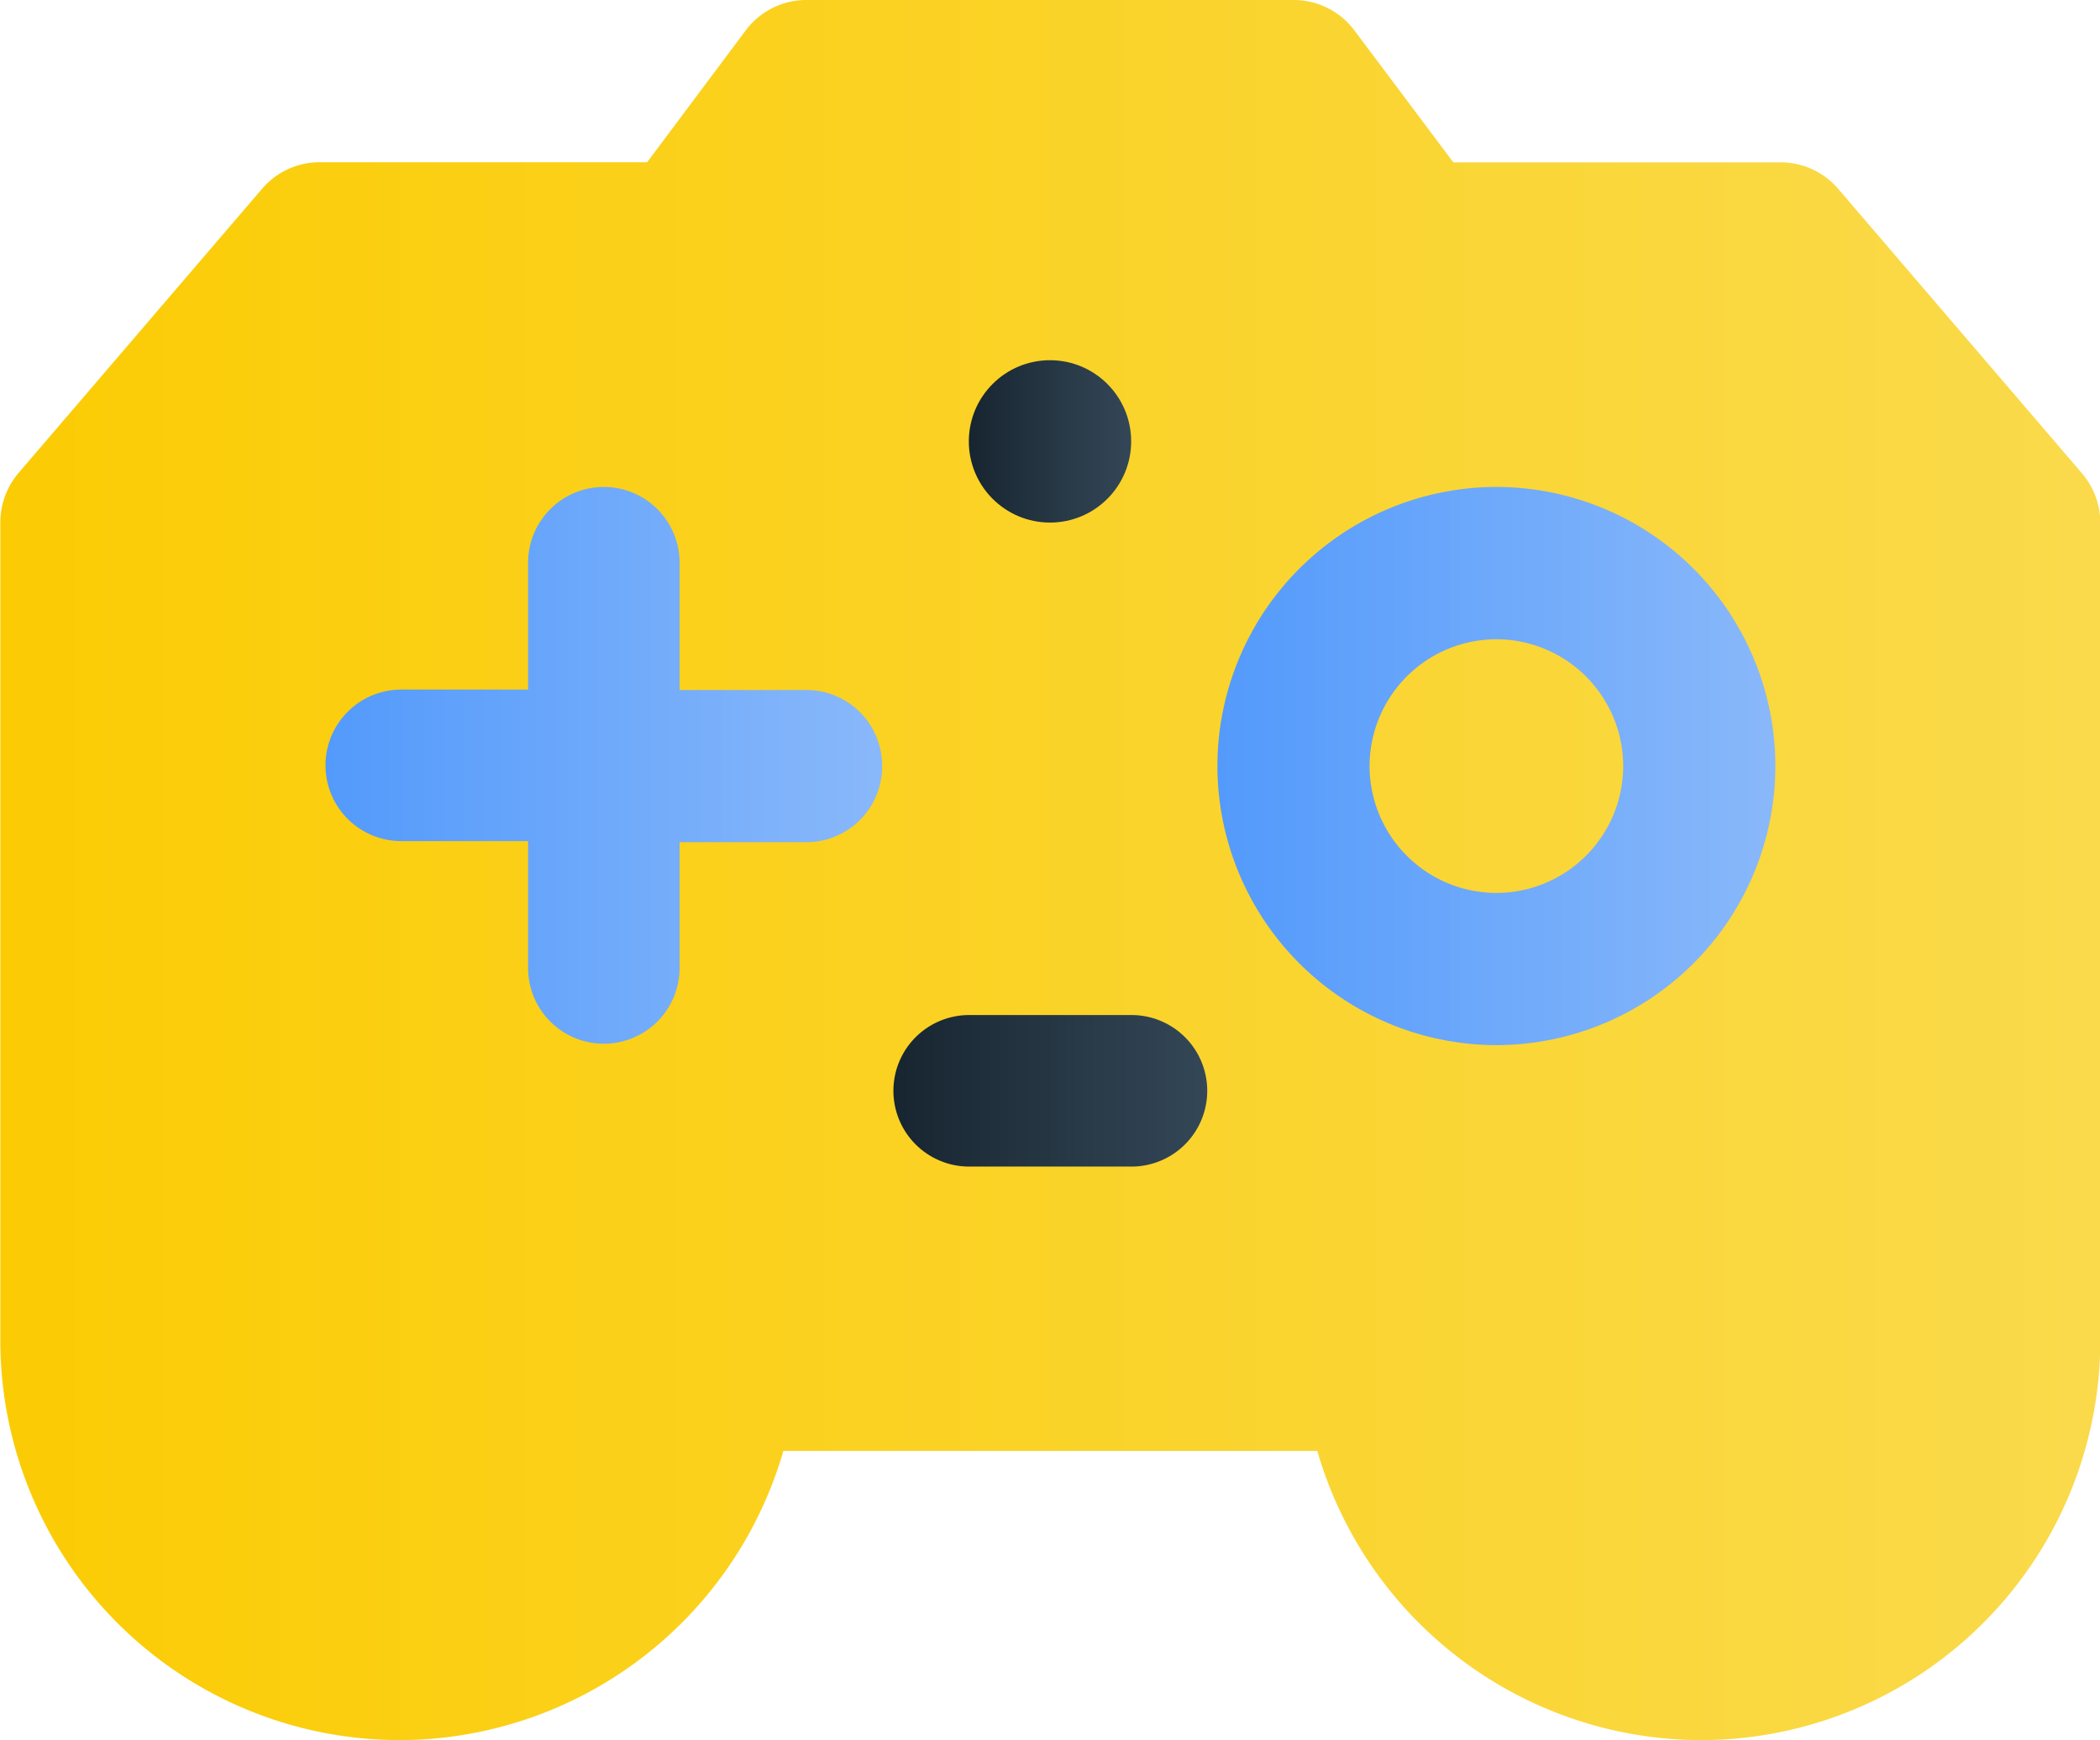
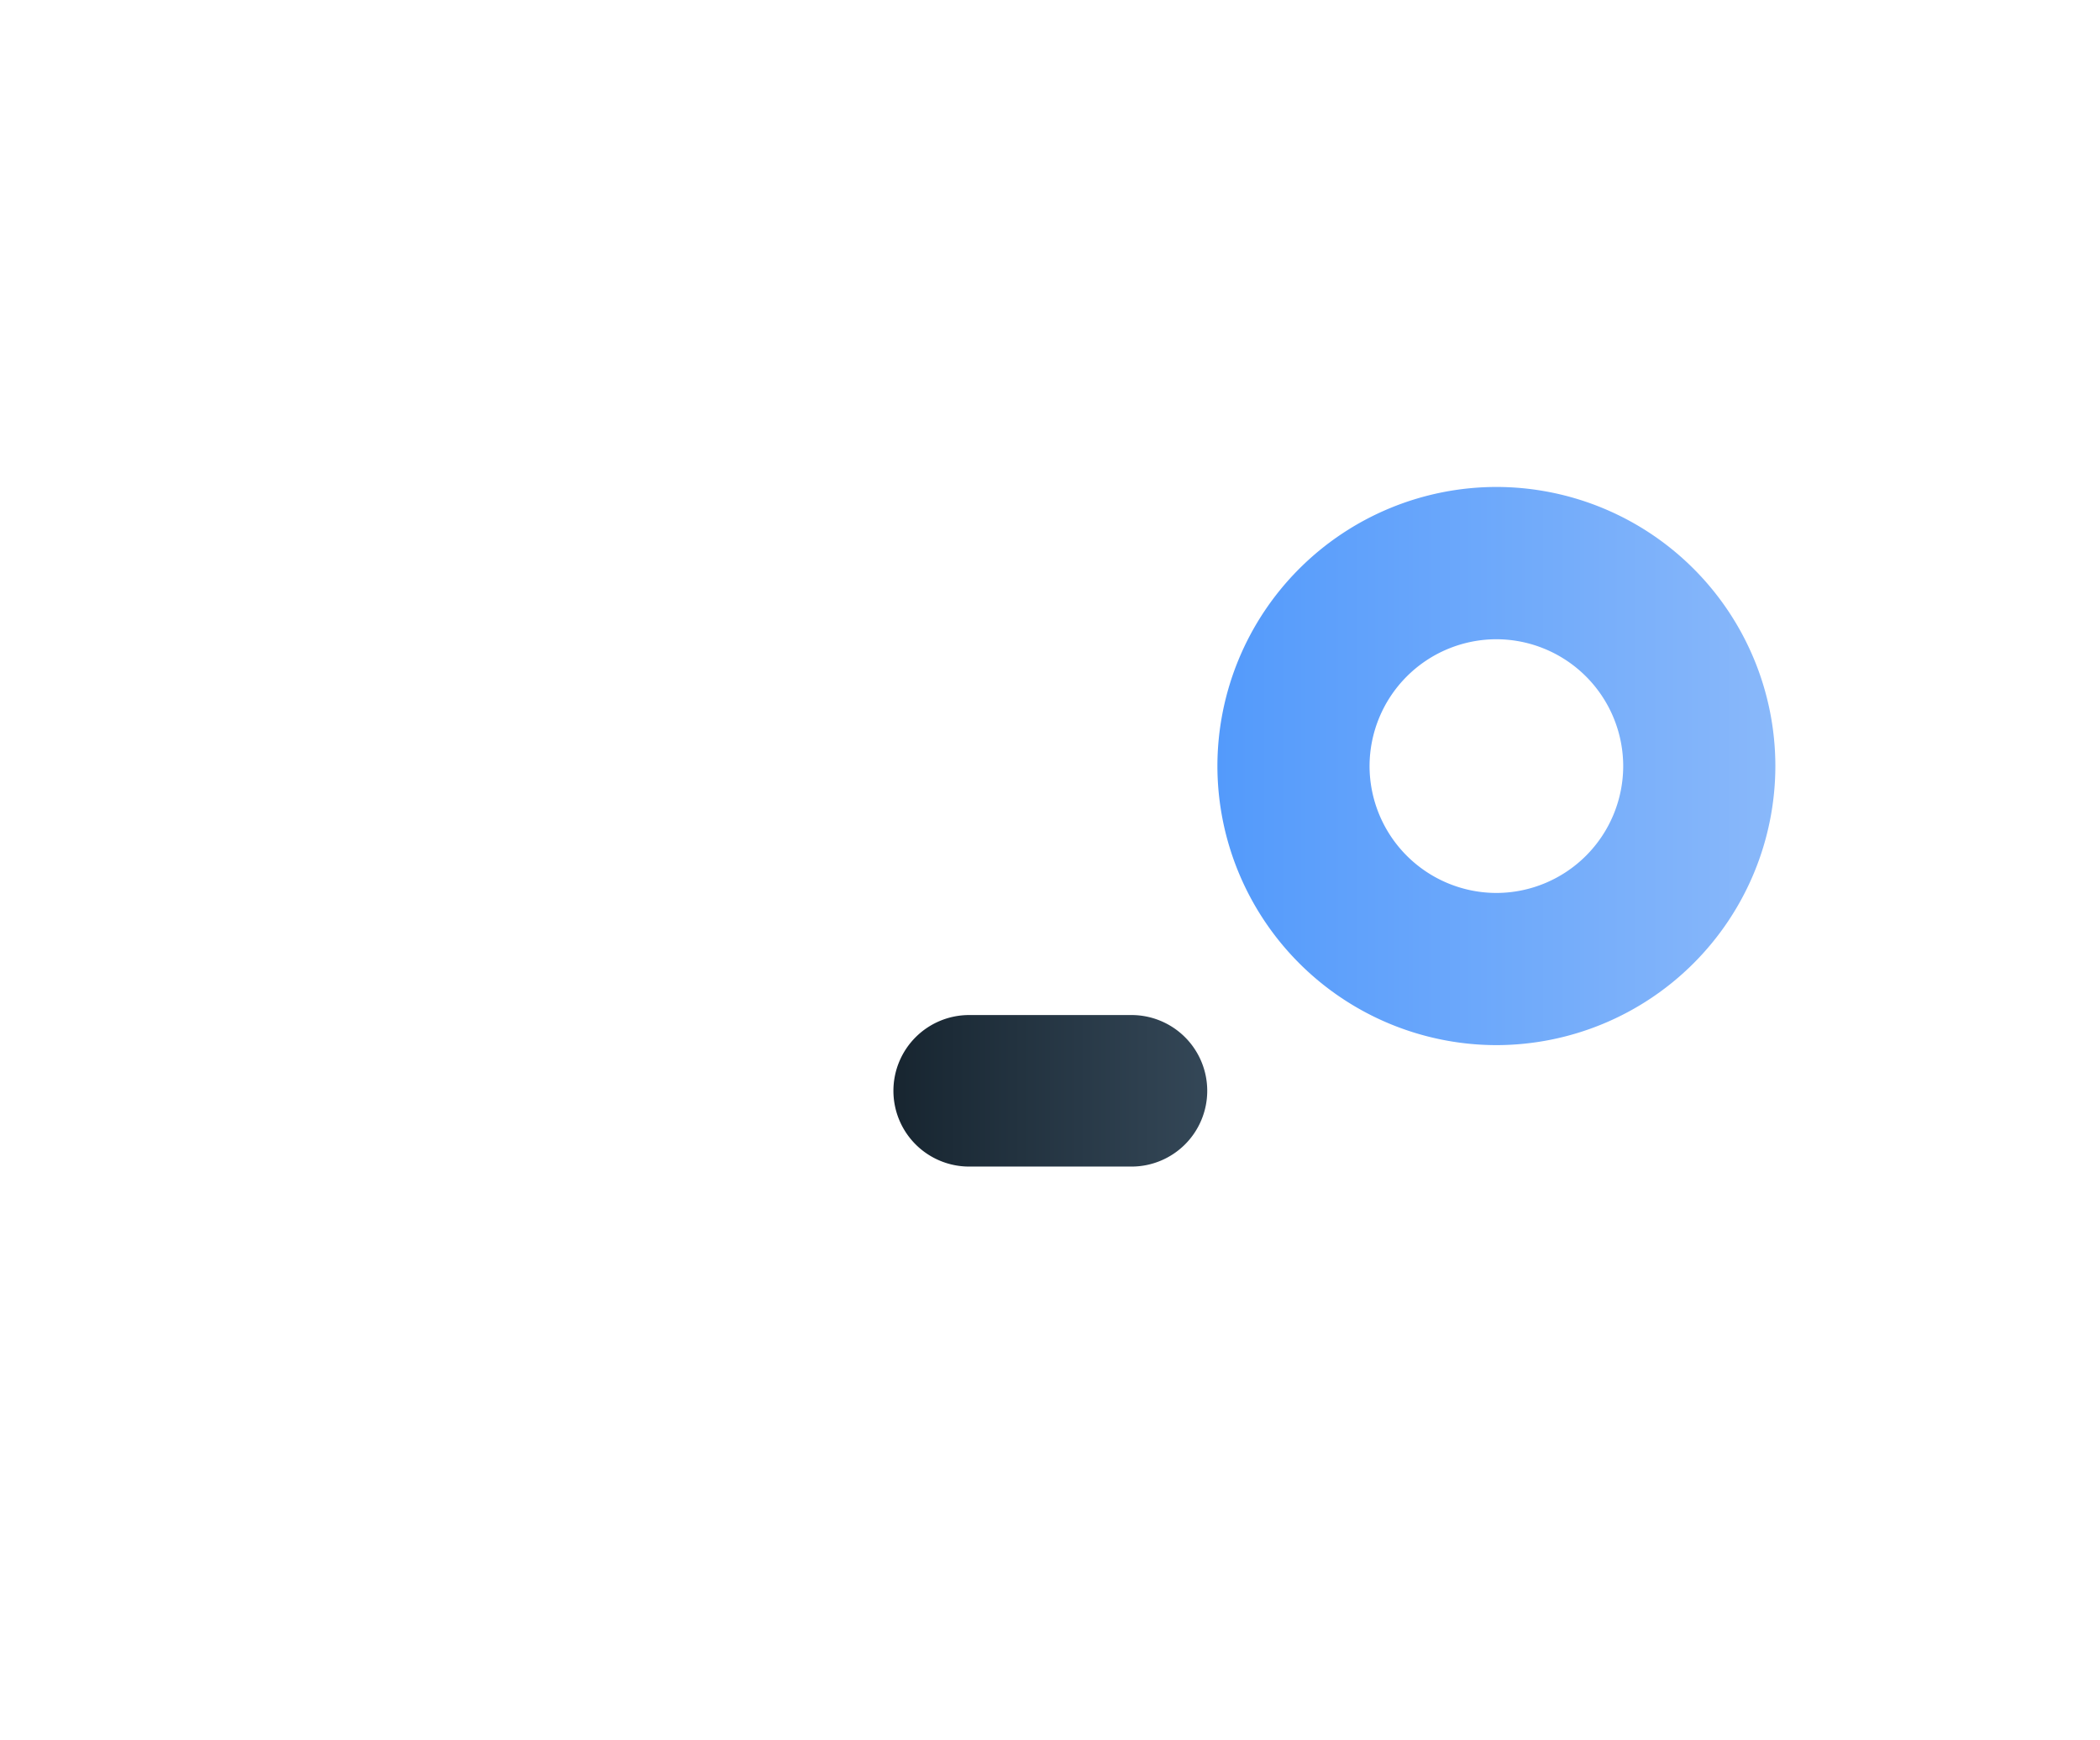
<svg xmlns="http://www.w3.org/2000/svg" xmlns:xlink="http://www.w3.org/1999/xlink" id="Layer_1" data-name="Layer 1" viewBox="0 0 194.06 160.78">
  <defs>
    <linearGradient id="linear-gradient" x1="-662.8" y1="265.4" x2="-468.74" y2="265.4" gradientUnits="userSpaceOnUse">
      <stop offset="0" stop-color="#fbcc04" />
      <stop offset="1" stop-color="#fada4b" />
    </linearGradient>
    <linearGradient id="linear-gradient-2" x1="-550.3" y1="255.79" x2="-498.74" y2="255.79" gradientUnits="userSpaceOnUse">
      <stop offset="0" stop-color="#539afb" />
      <stop offset="1" stop-color="#89b8fa" />
    </linearGradient>
    <linearGradient id="linear-gradient-3" x1="-580.3" y1="285.79" x2="-551.24" y2="285.79" gradientUnits="userSpaceOnUse">
      <stop offset="0" stop-color="#172530" />
      <stop offset="1" stop-color="#344757" />
    </linearGradient>
    <linearGradient id="linear-gradient-4" x1="89.53" y1="40.78" x2="104.53" y2="40.78" xlink:href="#linear-gradient-3" />
    <linearGradient id="linear-gradient-5" x1="-632.8" y1="255.79" x2="-581.24" y2="255.79" xlink:href="#linear-gradient-2" />
  </defs>
-   <path d="M-470.43,228.71l-22.5-26.25a7,7,0,0,0-5.34-2.45H-528.5l-9.14-12.19a7,7,0,0,0-5.63-2.81h-45a7,7,0,0,0-5.62,2.81L-603,200h-30.24a7,7,0,0,0-5.34,2.45l-22.5,26.25a7.06,7.06,0,0,0-1.69,4.58v75.6a36.94,36.94,0,0,0,36.9,36.9,37,37,0,0,0,35.46-26.72h49.34a37,37,0,0,0,35.47,26.72,36.94,36.94,0,0,0,36.89-36.9v-75.6A7.06,7.06,0,0,0-470.43,228.71Z" transform="translate(662.8 -185.01)" style="fill:url(#linear-gradient)" />
  <path d="M-524.52,281.57a25.82,25.82,0,0,1-25.78-25.78A25.81,25.81,0,0,1-524.52,230a25.8,25.8,0,0,1,25.78,25.78A25.81,25.81,0,0,1-524.52,281.57Zm0-37.5a11.74,11.74,0,0,0-11.72,11.72,11.74,11.74,0,0,0,11.72,11.72,11.74,11.74,0,0,0,11.72-11.72A11.74,11.74,0,0,0-524.52,244.07Z" transform="translate(662.8 -185.01)" style="fill:url(#linear-gradient-2)" />
  <path d="M-551.24,285.79a7,7,0,0,1-7,7h-15a7,7,0,0,1-7-7,7,7,0,0,1,7-7h15A7,7,0,0,1-551.24,285.79Z" transform="translate(662.8 -185.01)" style="fill:url(#linear-gradient-3)" />
-   <circle cx="97.03" cy="40.78" r="7.5" style="fill:url(#linear-gradient-4)" />
-   <path d="M-588.27,248.76H-600V237a7,7,0,0,0-7-7,7,7,0,0,0-7,7v11.72h-11.72a7,7,0,0,0-7,7,7,7,0,0,0,7,7H-614v11.72a7,7,0,0,0,7,7,7,7,0,0,0,7-7V262.82h11.72a7,7,0,0,0,7-7A7,7,0,0,0-588.27,248.76Z" transform="translate(662.8 -185.01)" style="fill:url(#linear-gradient-5)" />
</svg>